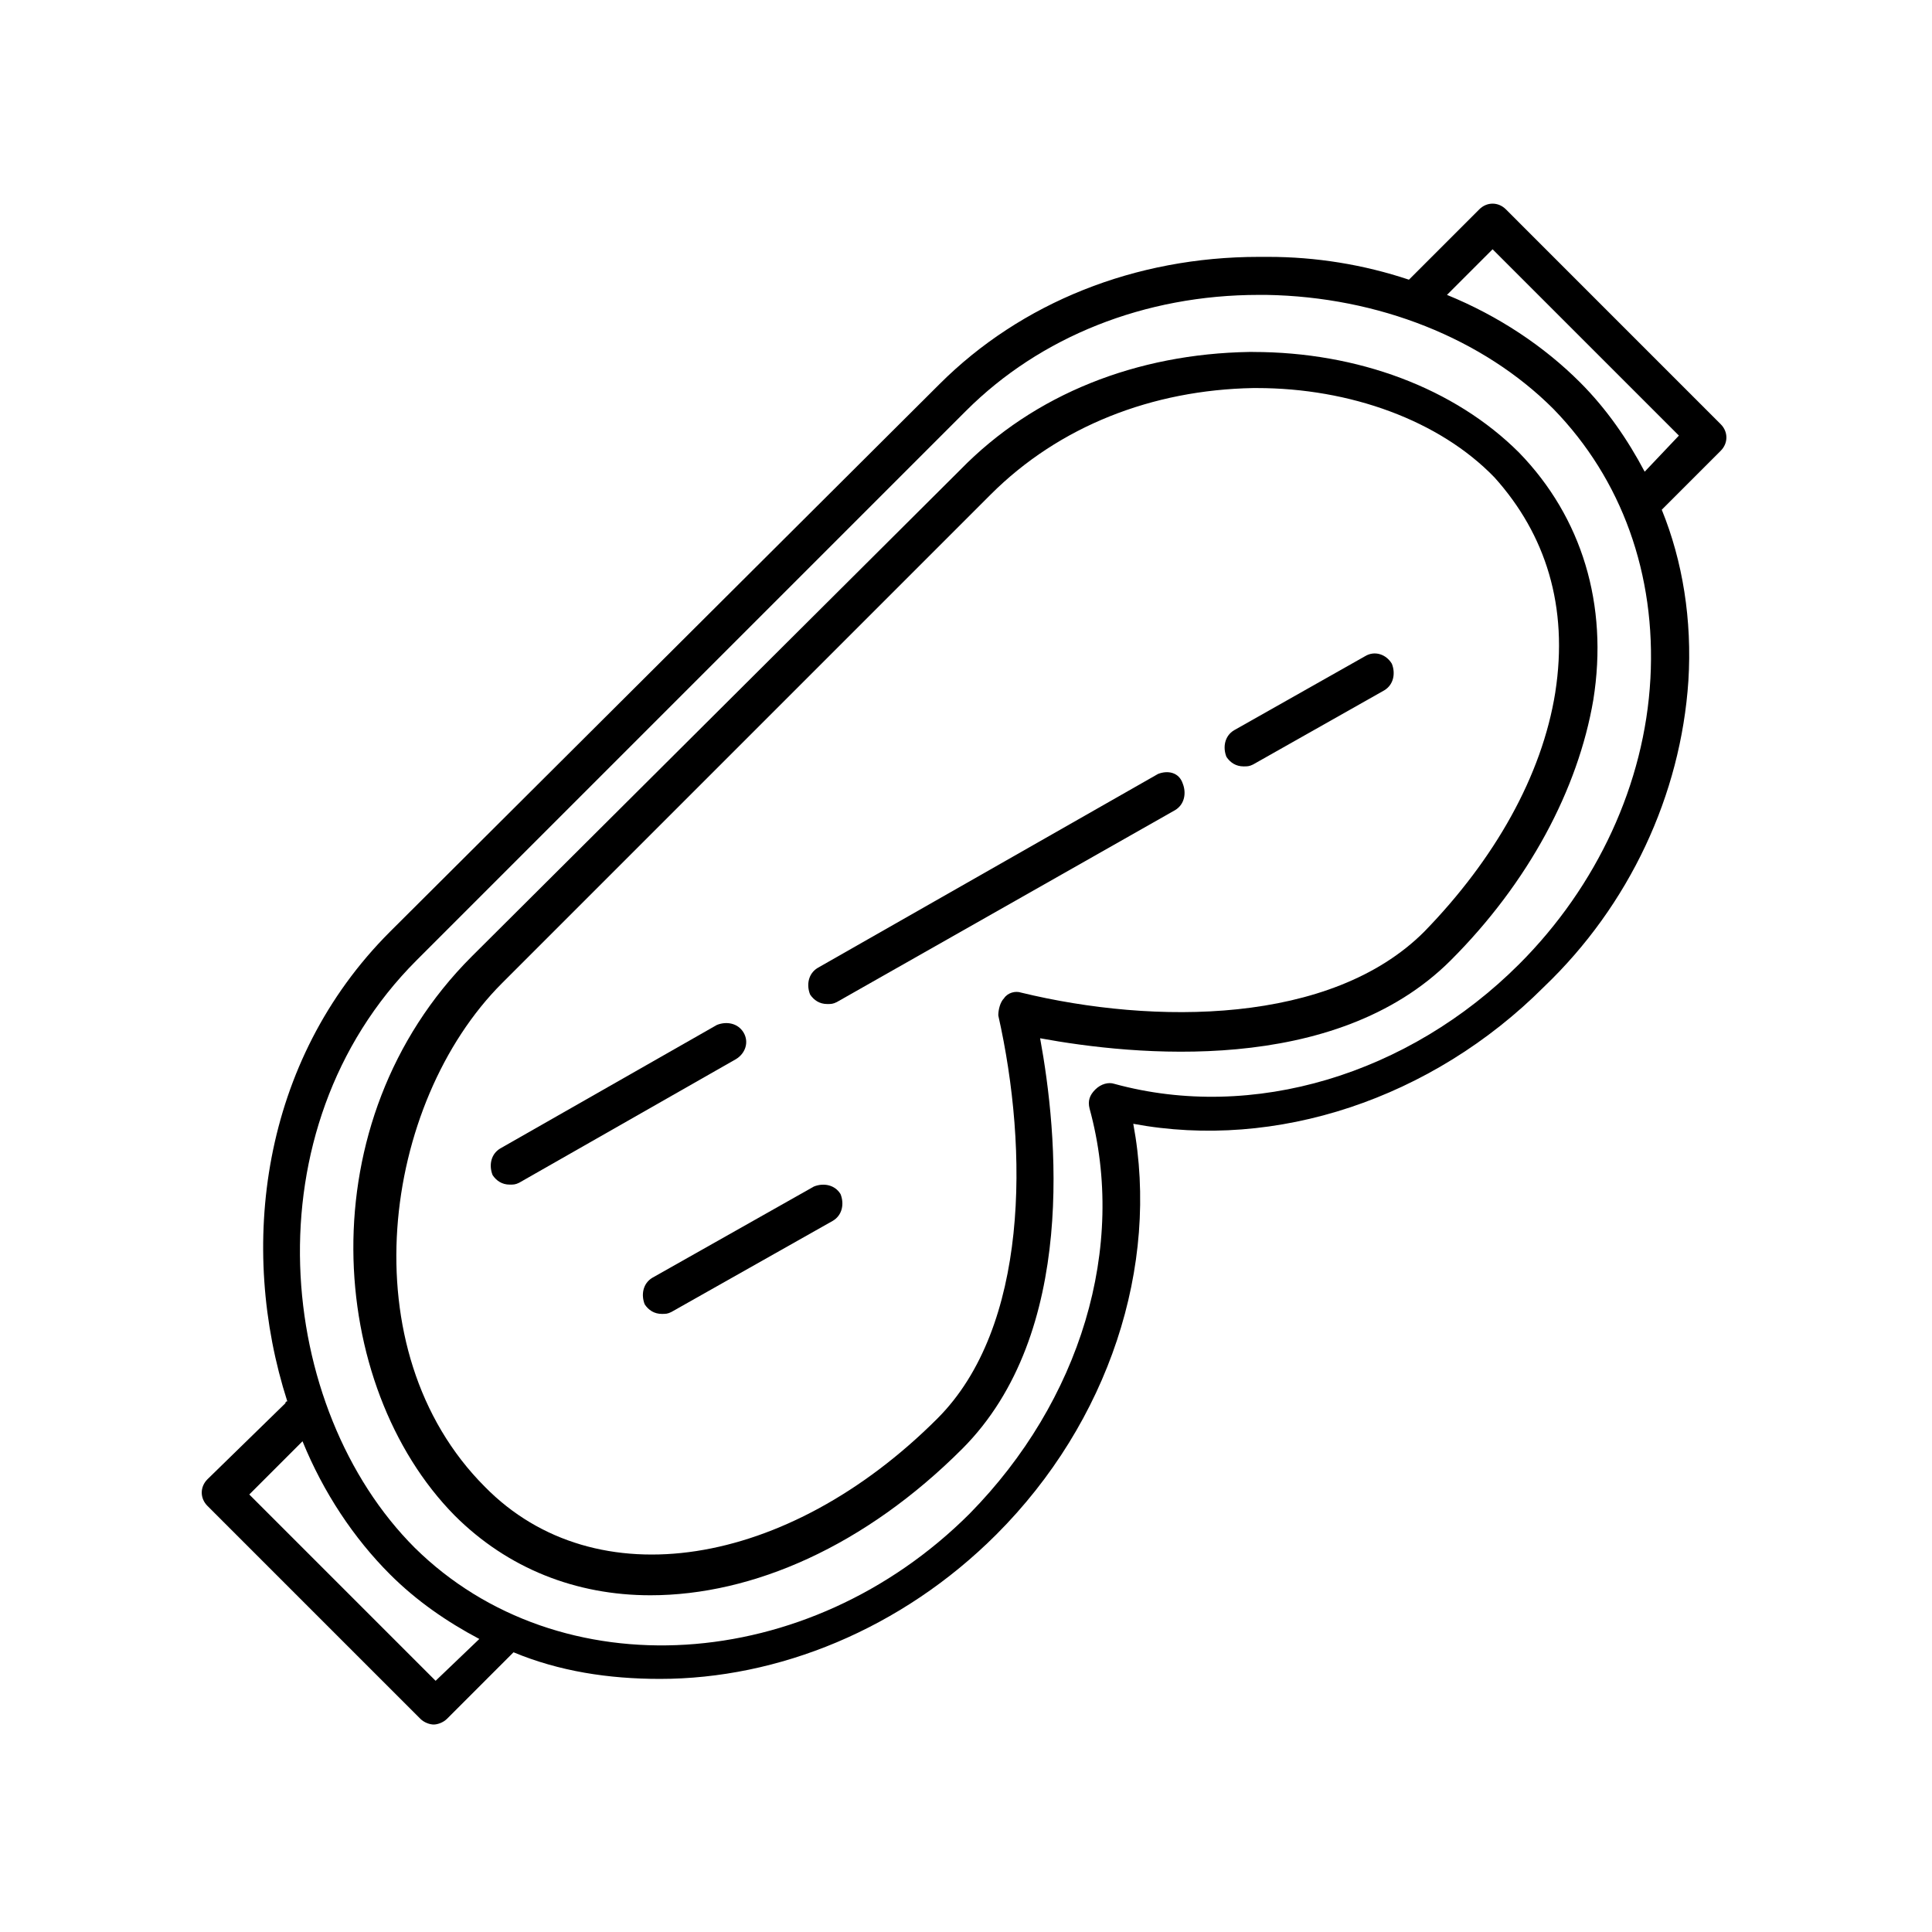
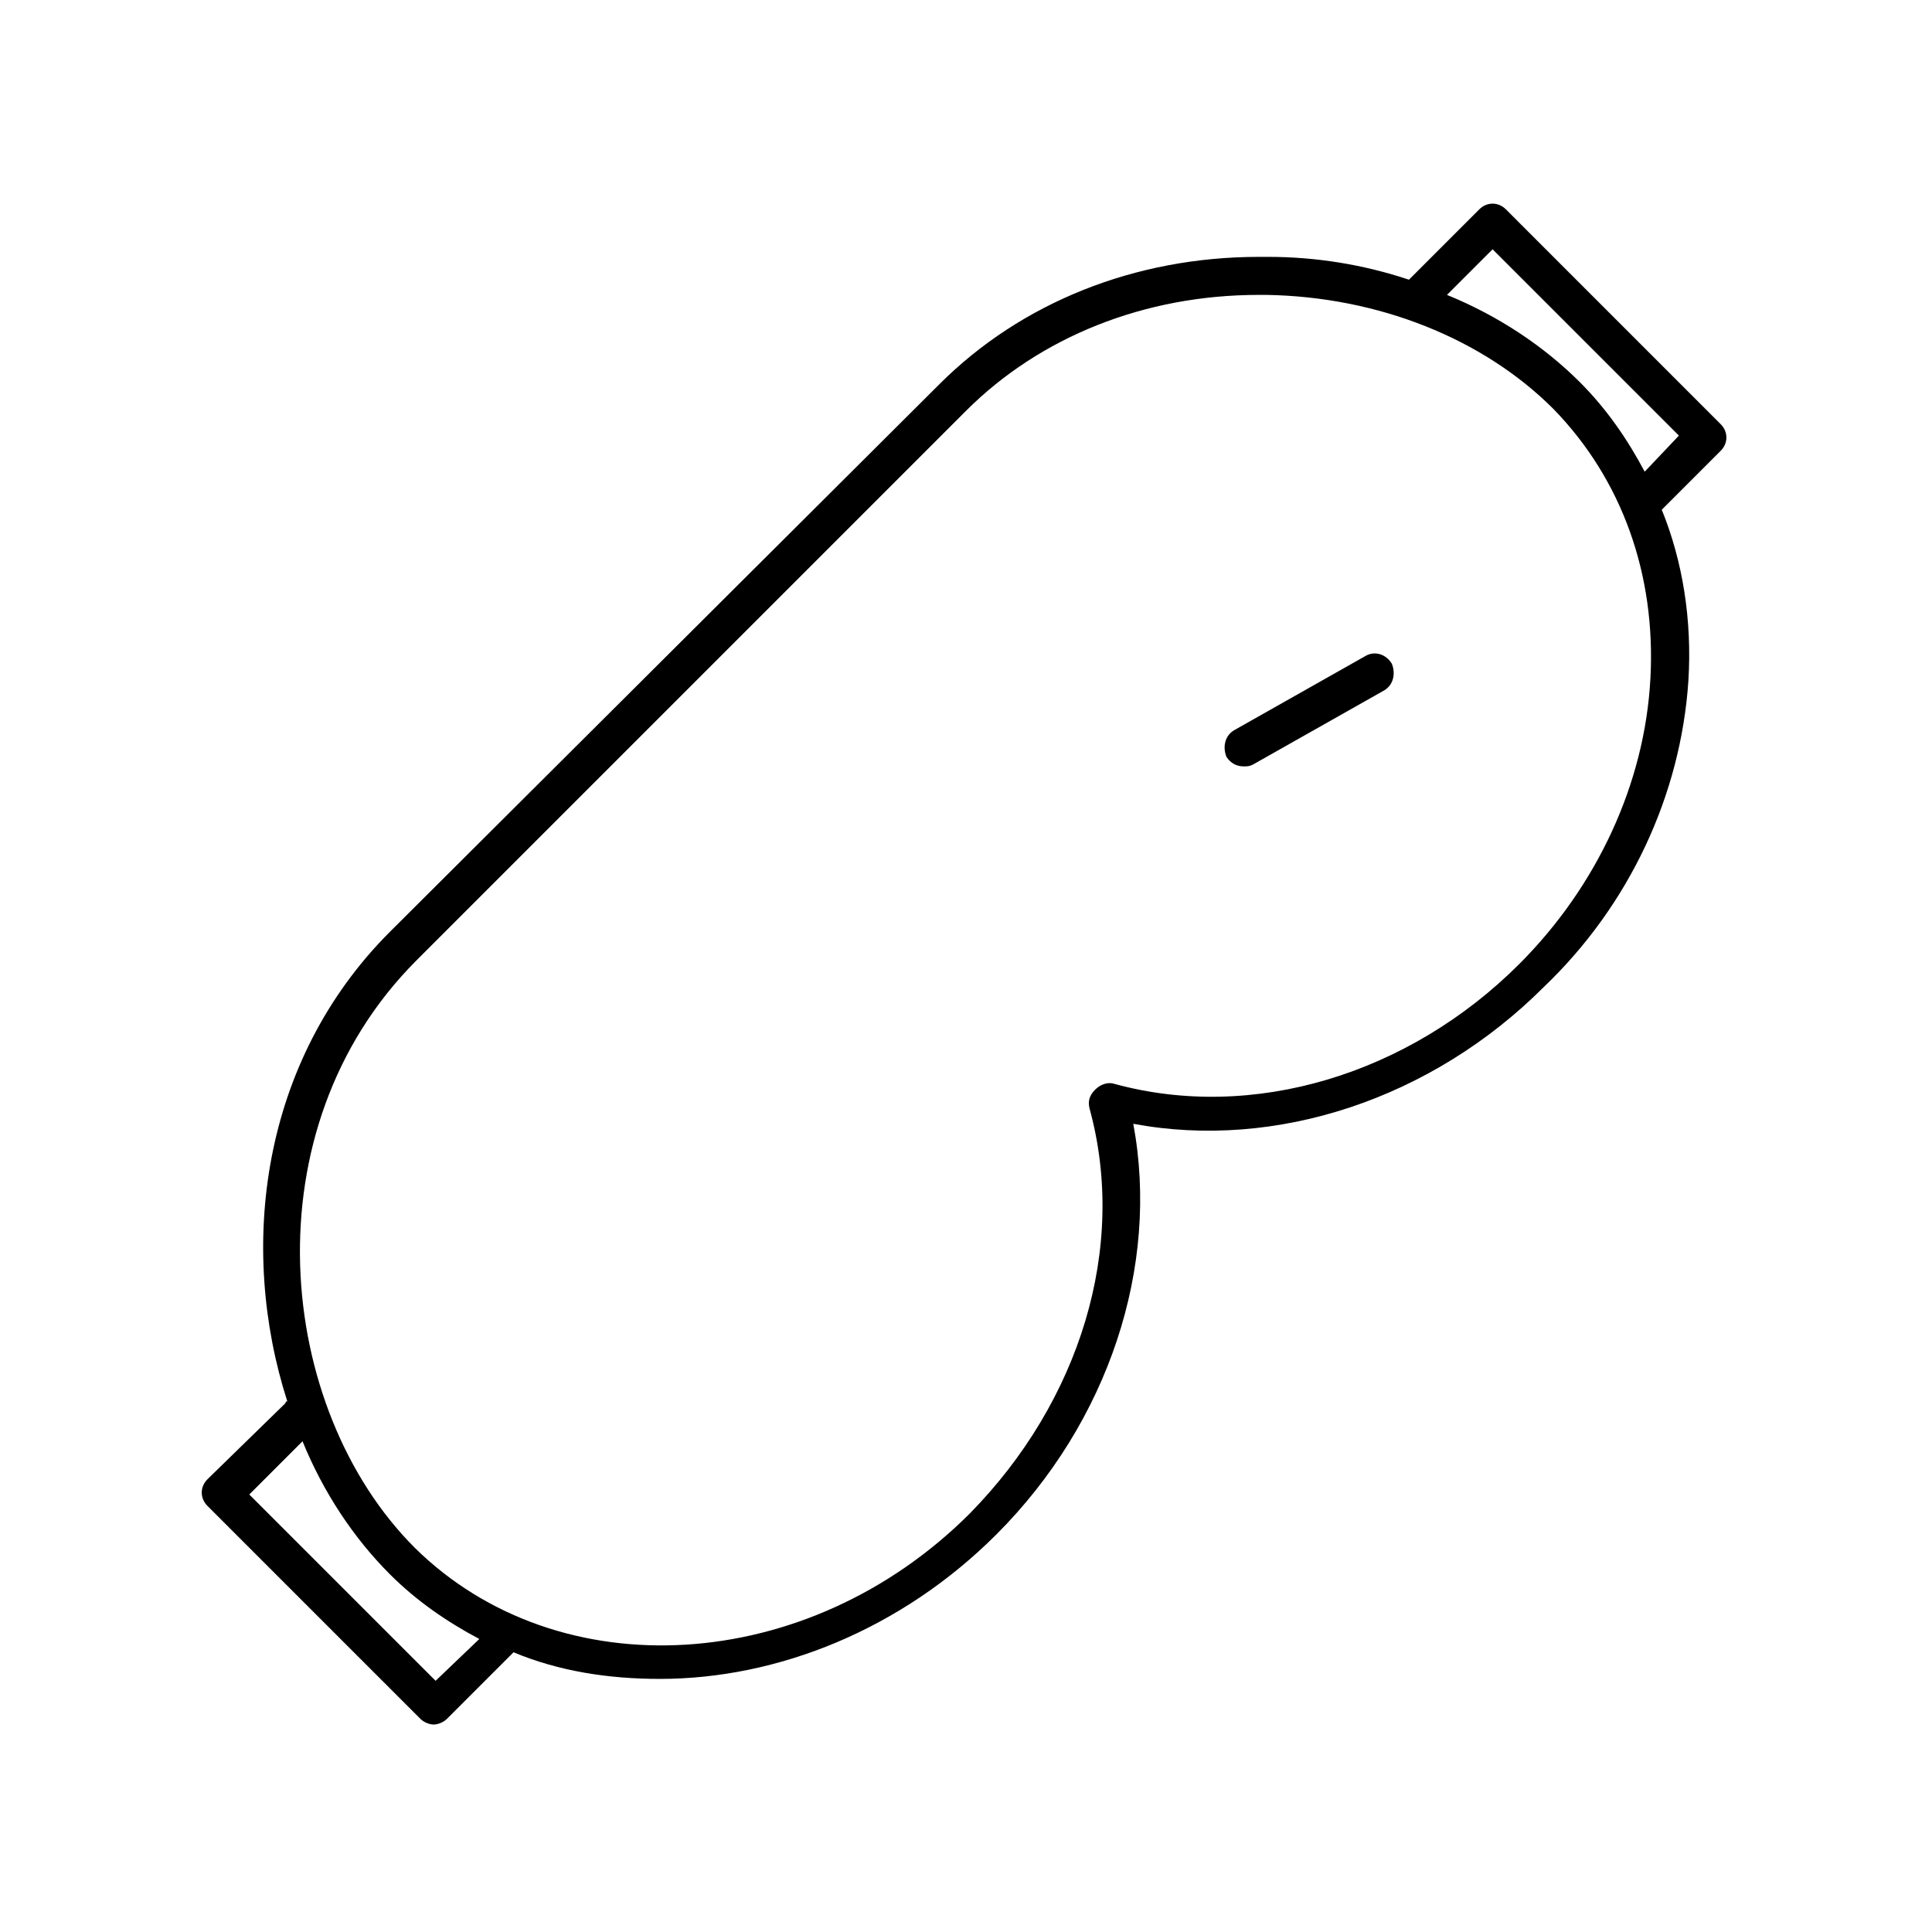
<svg xmlns="http://www.w3.org/2000/svg" fill="#000000" width="800px" height="800px" version="1.1" viewBox="144 144 512 512">
  <g>
    <path d="m543.08 199.48c-2.016-2.016-5.039-2.016-7.055 0l-18.641 18.641c-12.09-4.031-24.688-6.047-37.281-6.047h-2.519c-32.746 0-62.977 12.09-84.641 33.754l-145.6 145.1c-34.258 34.258-40.305 83.633-27.207 124.44 0 0-0.504 0-0.504 0.504l-20.656 20.152c-2.016 2.016-2.016 5.039 0 7.055l56.426 56.426c1.008 1.008 2.519 1.512 3.527 1.512 1.008 0 2.519-0.504 3.527-1.512l17.633-17.633c12.09 5.039 25.191 7.055 38.793 7.055 31.234 0 63.984-13.098 89.176-38.289 29.727-29.727 43.328-71.039 36.273-108.82 37.785 7.055 79.098-6.551 108.82-36.273 22.672-21.668 36.273-50.887 38.289-81.117 1.008-16.121-1.512-31.738-7.055-45.344l15.617-15.617c2.016-2.016 2.016-5.039 0-7.055zm-283.64 389.95-49.375-49.375 14.105-14.105c5.543 13.602 13.602 25.695 23.176 35.266 7.055 7.055 15.113 12.594 23.68 17.129zm321.93-265.51c-1.512 27.711-14.105 54.914-34.762 75.57-29.223 29.223-70.535 41.816-107.31 31.738-1.512-0.504-3.527 0-5.039 1.512-1.512 1.512-2.016 3.023-1.512 5.039 10.078 36.777-2.519 77.586-31.738 107.31-42.824 42.824-108.82 46.855-147.11 9.07-36.777-36.777-44.336-110.84 0.504-155.68l145.6-145.6c19.648-19.648 47.359-30.73 77.586-30.73h2.016c29.727 0.504 57.434 11.586 76.074 30.23 18.137 18.637 27.207 43.828 25.695 71.535zm-1.512-54.914c-4.535-8.566-10.078-16.625-17.129-23.68-9.574-9.574-21.664-17.633-35.266-23.176l12.09-12.09 49.375 49.375z" />
-     <path d="m476.07 237.27h-1.008c-29.727 0.504-56.93 11.082-76.578 31.234l-129.48 128.98c-43.832 43.832-38.289 113.86-4.535 148.12 14.105 14.105 32.242 21.16 51.891 21.16 27.207 0 56.93-13.098 82.625-38.793 30.73-30.73 25.191-84.137 20.656-108.82 24.688 4.535 78.09 10.078 108.82-20.656 20.656-20.656 33.754-45.344 37.785-69.023 4.031-25.191-3.023-48.367-19.648-65.496-17.129-17.129-42.82-26.699-70.531-26.699zm80.105 90.18c-3.527 22.168-16.121 44.336-34.762 63.48-24.688 24.688-71.539 24.688-106.81 16.121-1.512-0.504-3.527 0-4.535 1.512-1.008 1.008-1.512 3.023-1.512 4.535 8.062 35.77 8.062 82.625-16.121 106.81-39.801 39.801-90.688 47.863-119.91 18.137-36.273-36.273-27.207-101.77 4.535-133.51l129.48-129.48c18.137-18.137 42.824-27.711 69.527-28.215h1.008c24.688 0 48.367 8.566 62.977 23.68 13.598 15.113 19.645 34.258 16.117 56.93z" />
    <path d="m505.8 317.88-34.762 19.648c-2.519 1.512-3.023 4.535-2.016 7.055 1.008 1.512 2.519 2.519 4.535 2.519 1.008 0 1.512 0 2.519-0.504l34.762-19.648c2.519-1.512 3.023-4.535 2.016-7.055-1.512-2.519-4.535-3.527-7.055-2.016z" />
-     <path d="m450.88 349.11-90.18 51.391c-2.519 1.512-3.023 4.535-2.016 7.055 1.008 1.512 2.519 2.519 4.535 2.519 1.008 0 1.512 0 2.519-0.504l89.68-50.883c2.519-1.512 3.023-4.535 2.016-7.055-1.012-3.027-4.035-3.531-6.555-2.523z" />
-     <path d="m341.05 417.63c-1.512-2.519-4.535-3.023-7.055-2.016l-57.434 32.746c-2.519 1.512-3.023 4.535-2.016 7.055 1.008 1.512 2.519 2.519 4.535 2.519 1.008 0 1.512 0 2.519-0.504l57.434-32.746c2.516-1.516 3.523-4.535 2.016-7.055z" />
-     <path d="m359.7 458.44-42.824 24.184c-2.519 1.512-3.023 4.535-2.016 7.055 1.008 1.512 2.519 2.519 4.535 2.519 1.008 0 1.512 0 2.519-0.504l42.824-24.184c2.519-1.512 3.023-4.535 2.016-7.055-1.516-2.519-4.539-3.023-7.055-2.016z" />
  </g>
</svg>